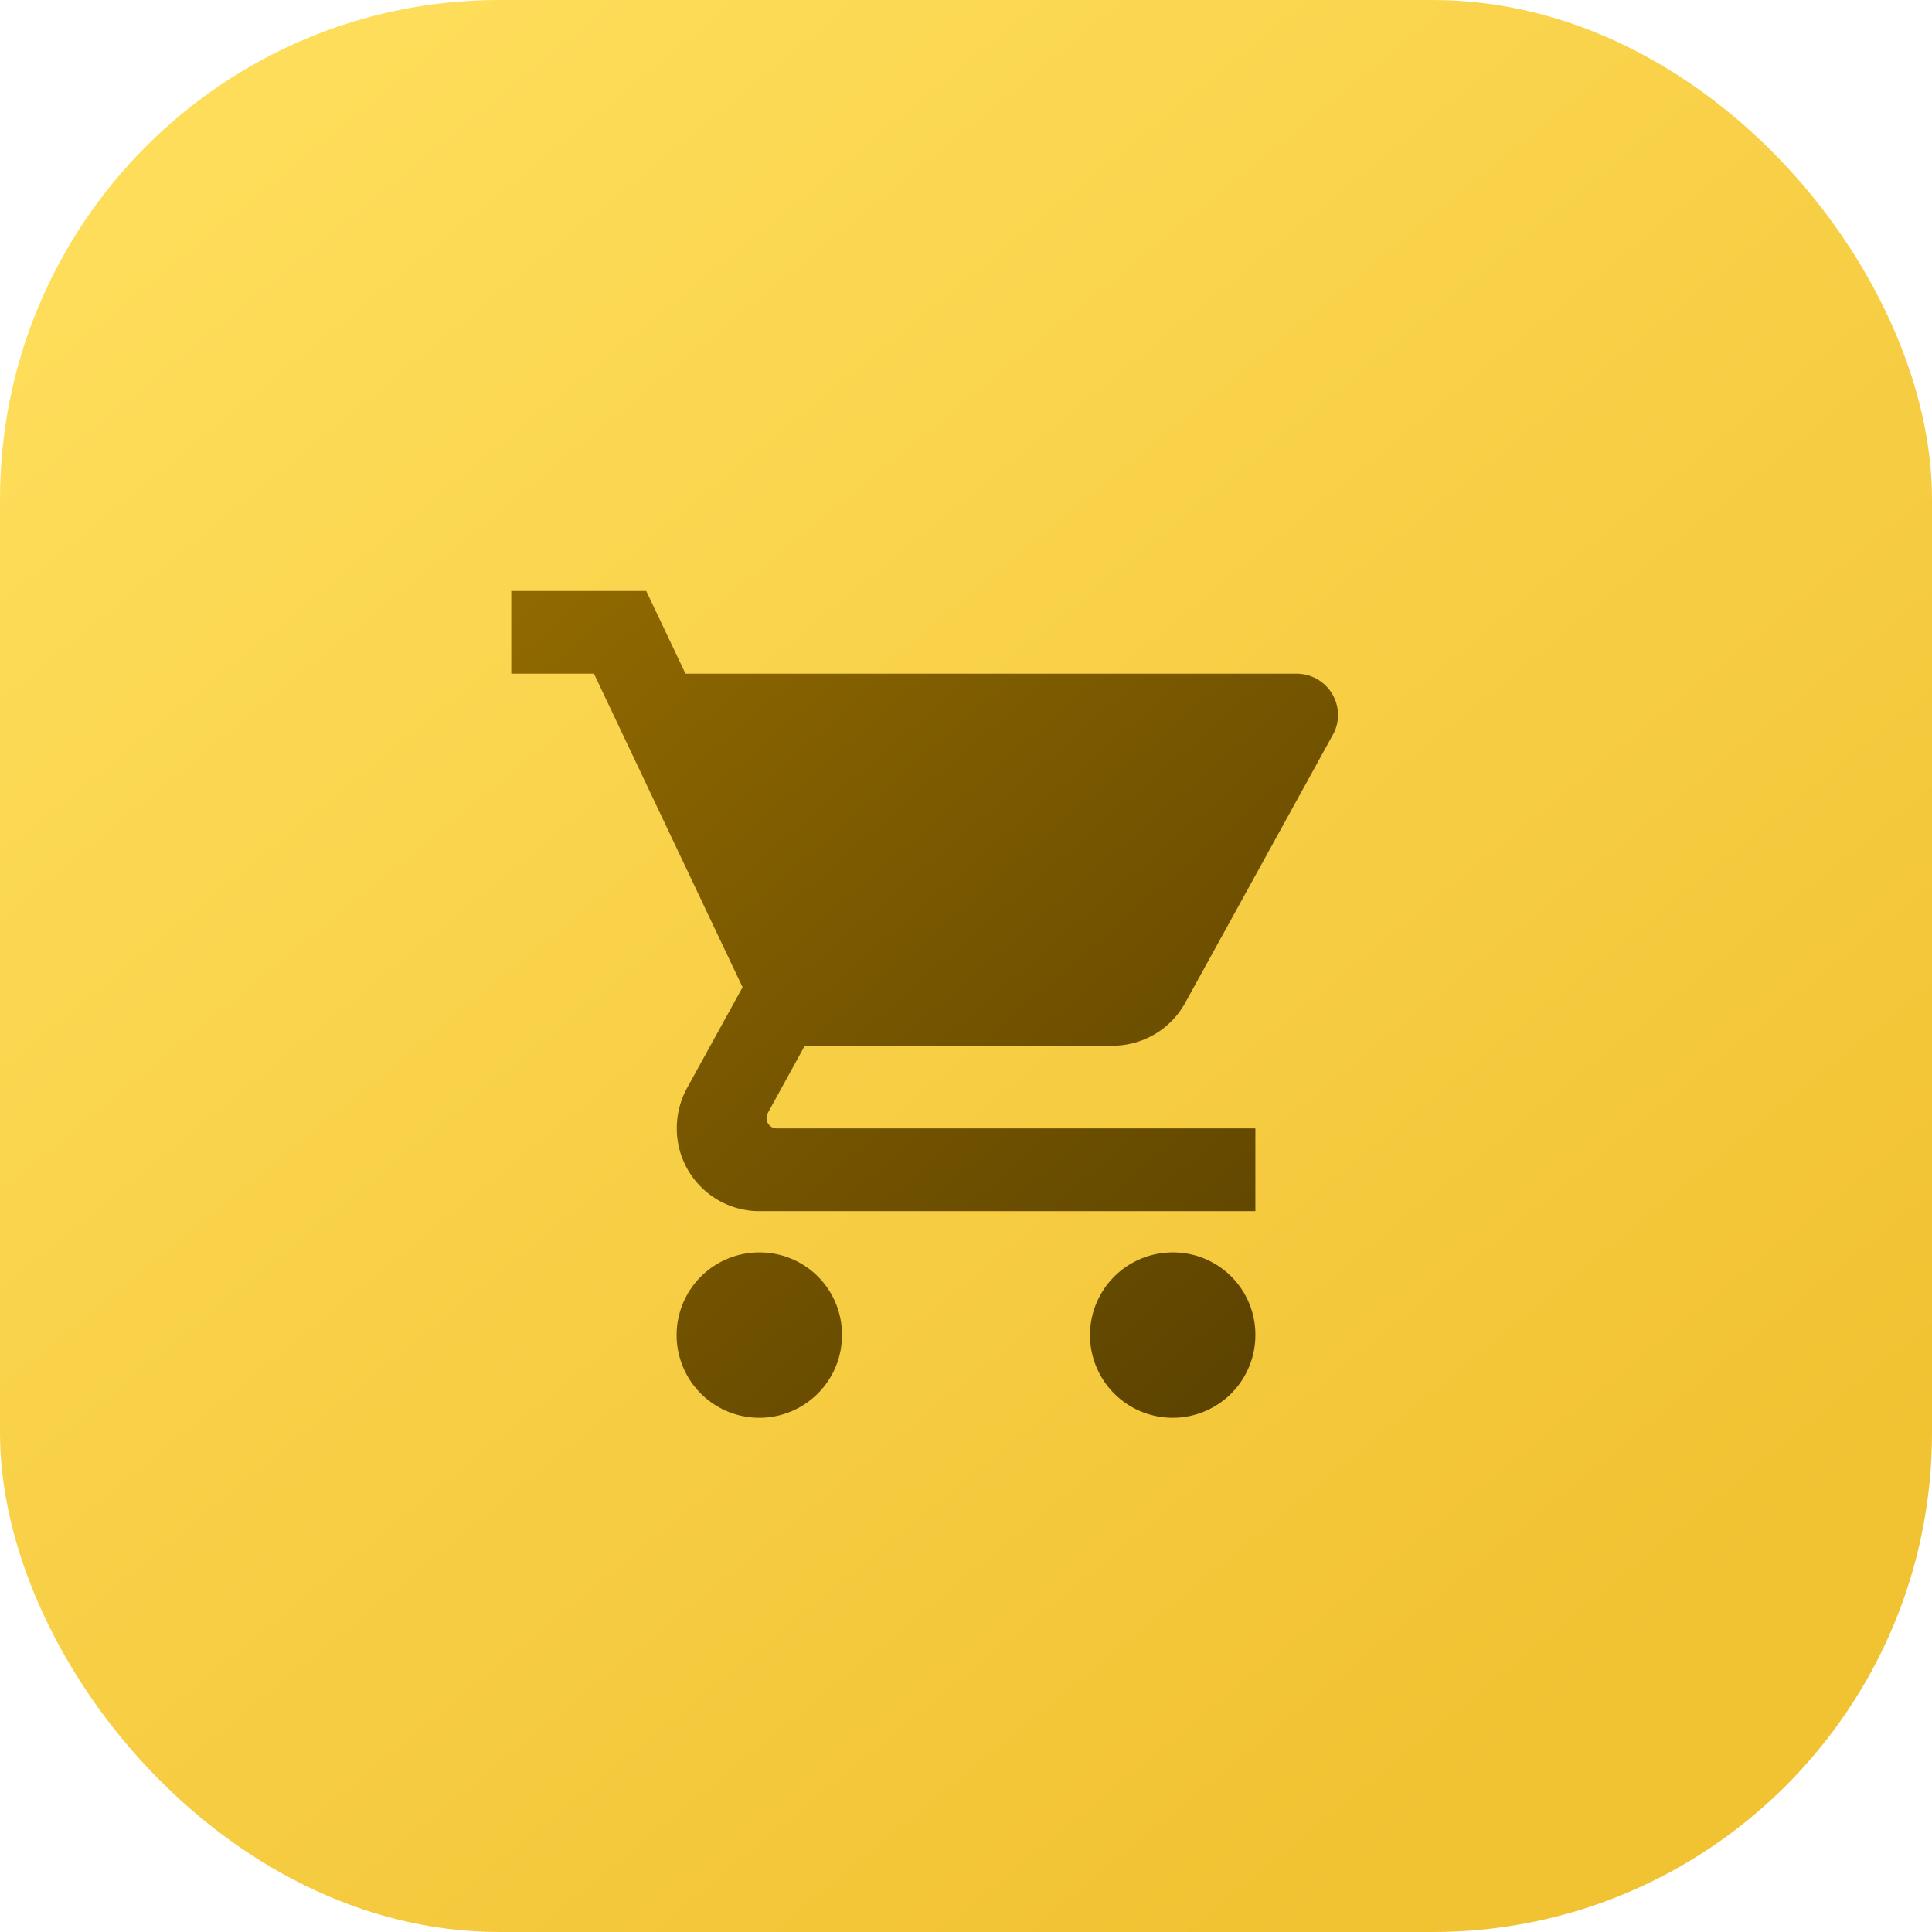
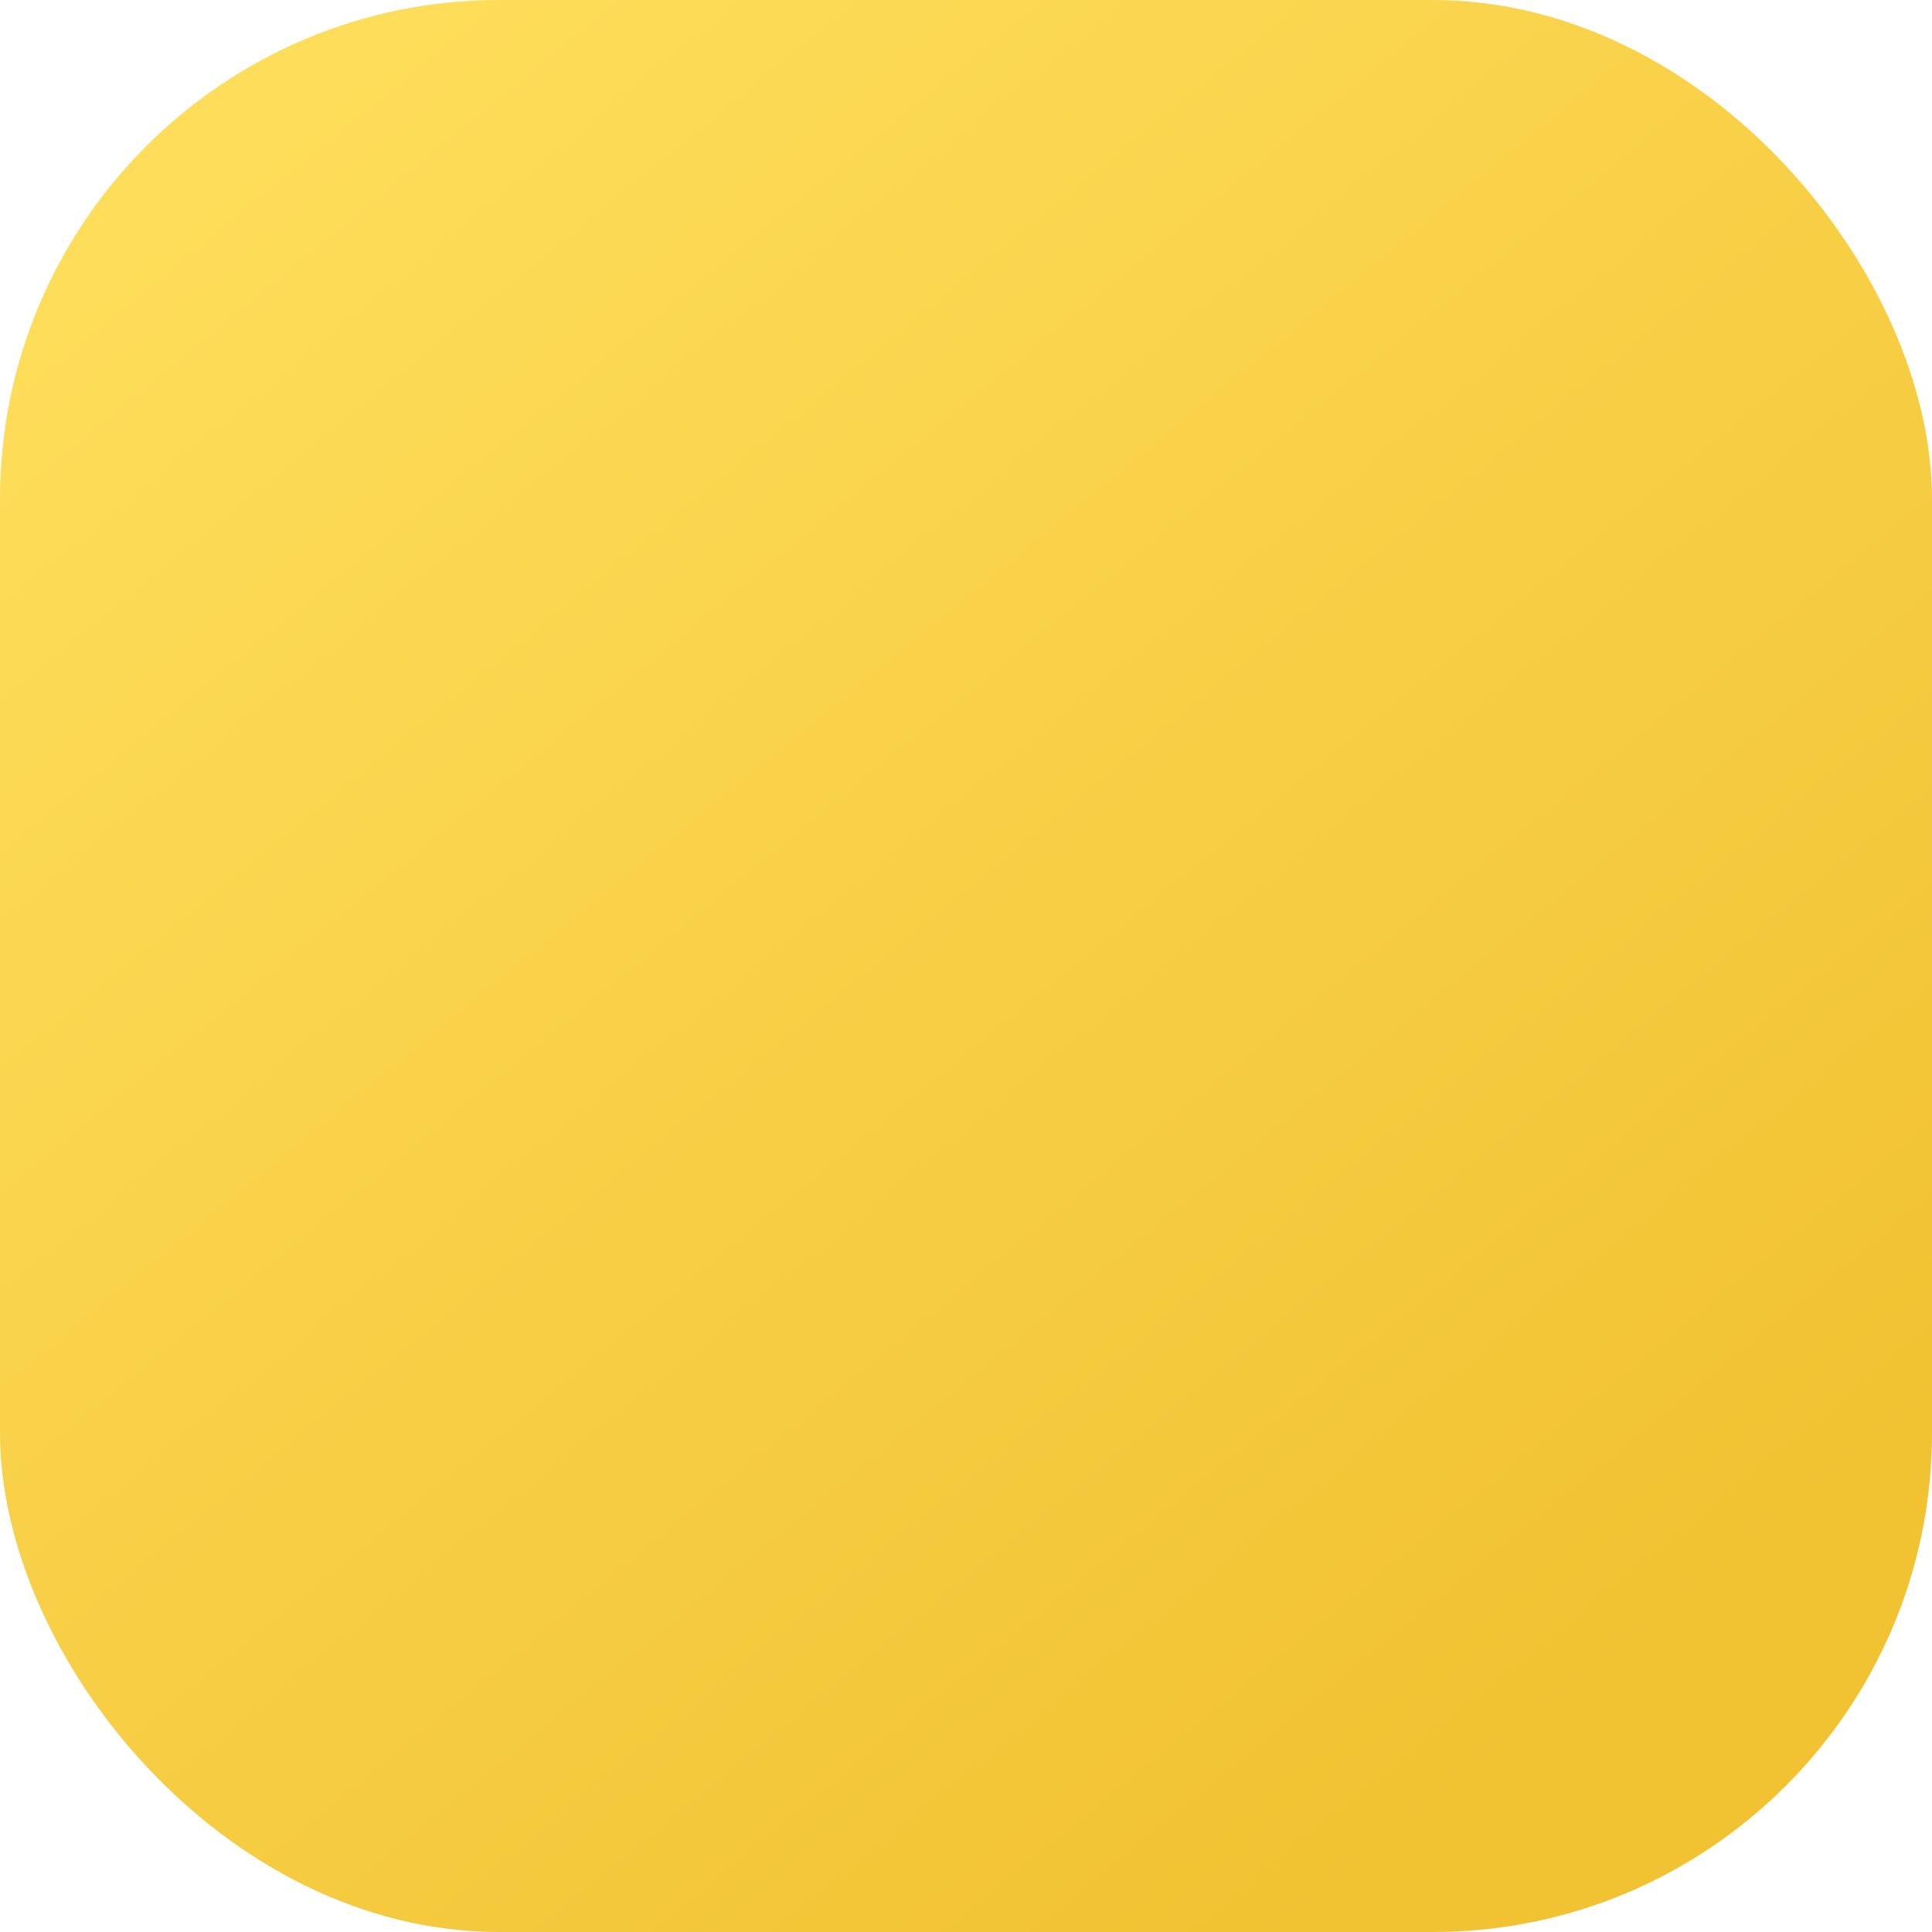
<svg xmlns="http://www.w3.org/2000/svg" width="58.061" height="58.062" viewBox="0 0 58.061 58.062">
  <defs>
    <linearGradient id="a" x1="0.782" y1="0.91" x2="0.116" y2="0.096" gradientUnits="objectBoundingBox">
      <stop offset="0" stop-color="#f1c232" />
      <stop offset="1" stop-color="#fedd5a" />
    </linearGradient>
    <linearGradient id="b" x1="1" y1="1.327" x2="-0.233" y2="-0.093" gradientUnits="objectBoundingBox">
      <stop offset="0" stop-color="#4e3900" />
      <stop offset="1" stop-color="#9a7000" />
    </linearGradient>
  </defs>
  <rect width="58.061" height="58.061" rx="15" fill="url(#a)" />
  <g transform="translate(14.123 15.276)">
-     <path d="M9.454,23.877a2.485,2.485,0,1,0,2.485,2.485A2.473,2.473,0,0,0,9.454,23.877ZM2,4V6.485H4.485l4.466,9.423L7.274,18.952a2.526,2.526,0,0,0-.3,1.2,2.484,2.484,0,0,0,2.485,2.485H24.362V20.15H9.982a.308.308,0,0,1-.311-.311.3.3,0,0,1,.037-.149l1.112-2.025h9.255a2.493,2.493,0,0,0,2.174-1.28l4.441-8.063a1.2,1.2,0,0,0,.155-.6A1.242,1.242,0,0,0,25.6,6.485H7.236L6.056,4H2ZM21.877,23.877a2.485,2.485,0,1,0,2.485,2.485A2.473,2.473,0,0,0,21.877,23.877Z" transform="translate(-0.758 -1.515)" fill="url(#b)" />
    <path d="M0,0H29.816V29.816H0Z" transform="translate(0 0)" fill="none" />
  </g>
</svg>